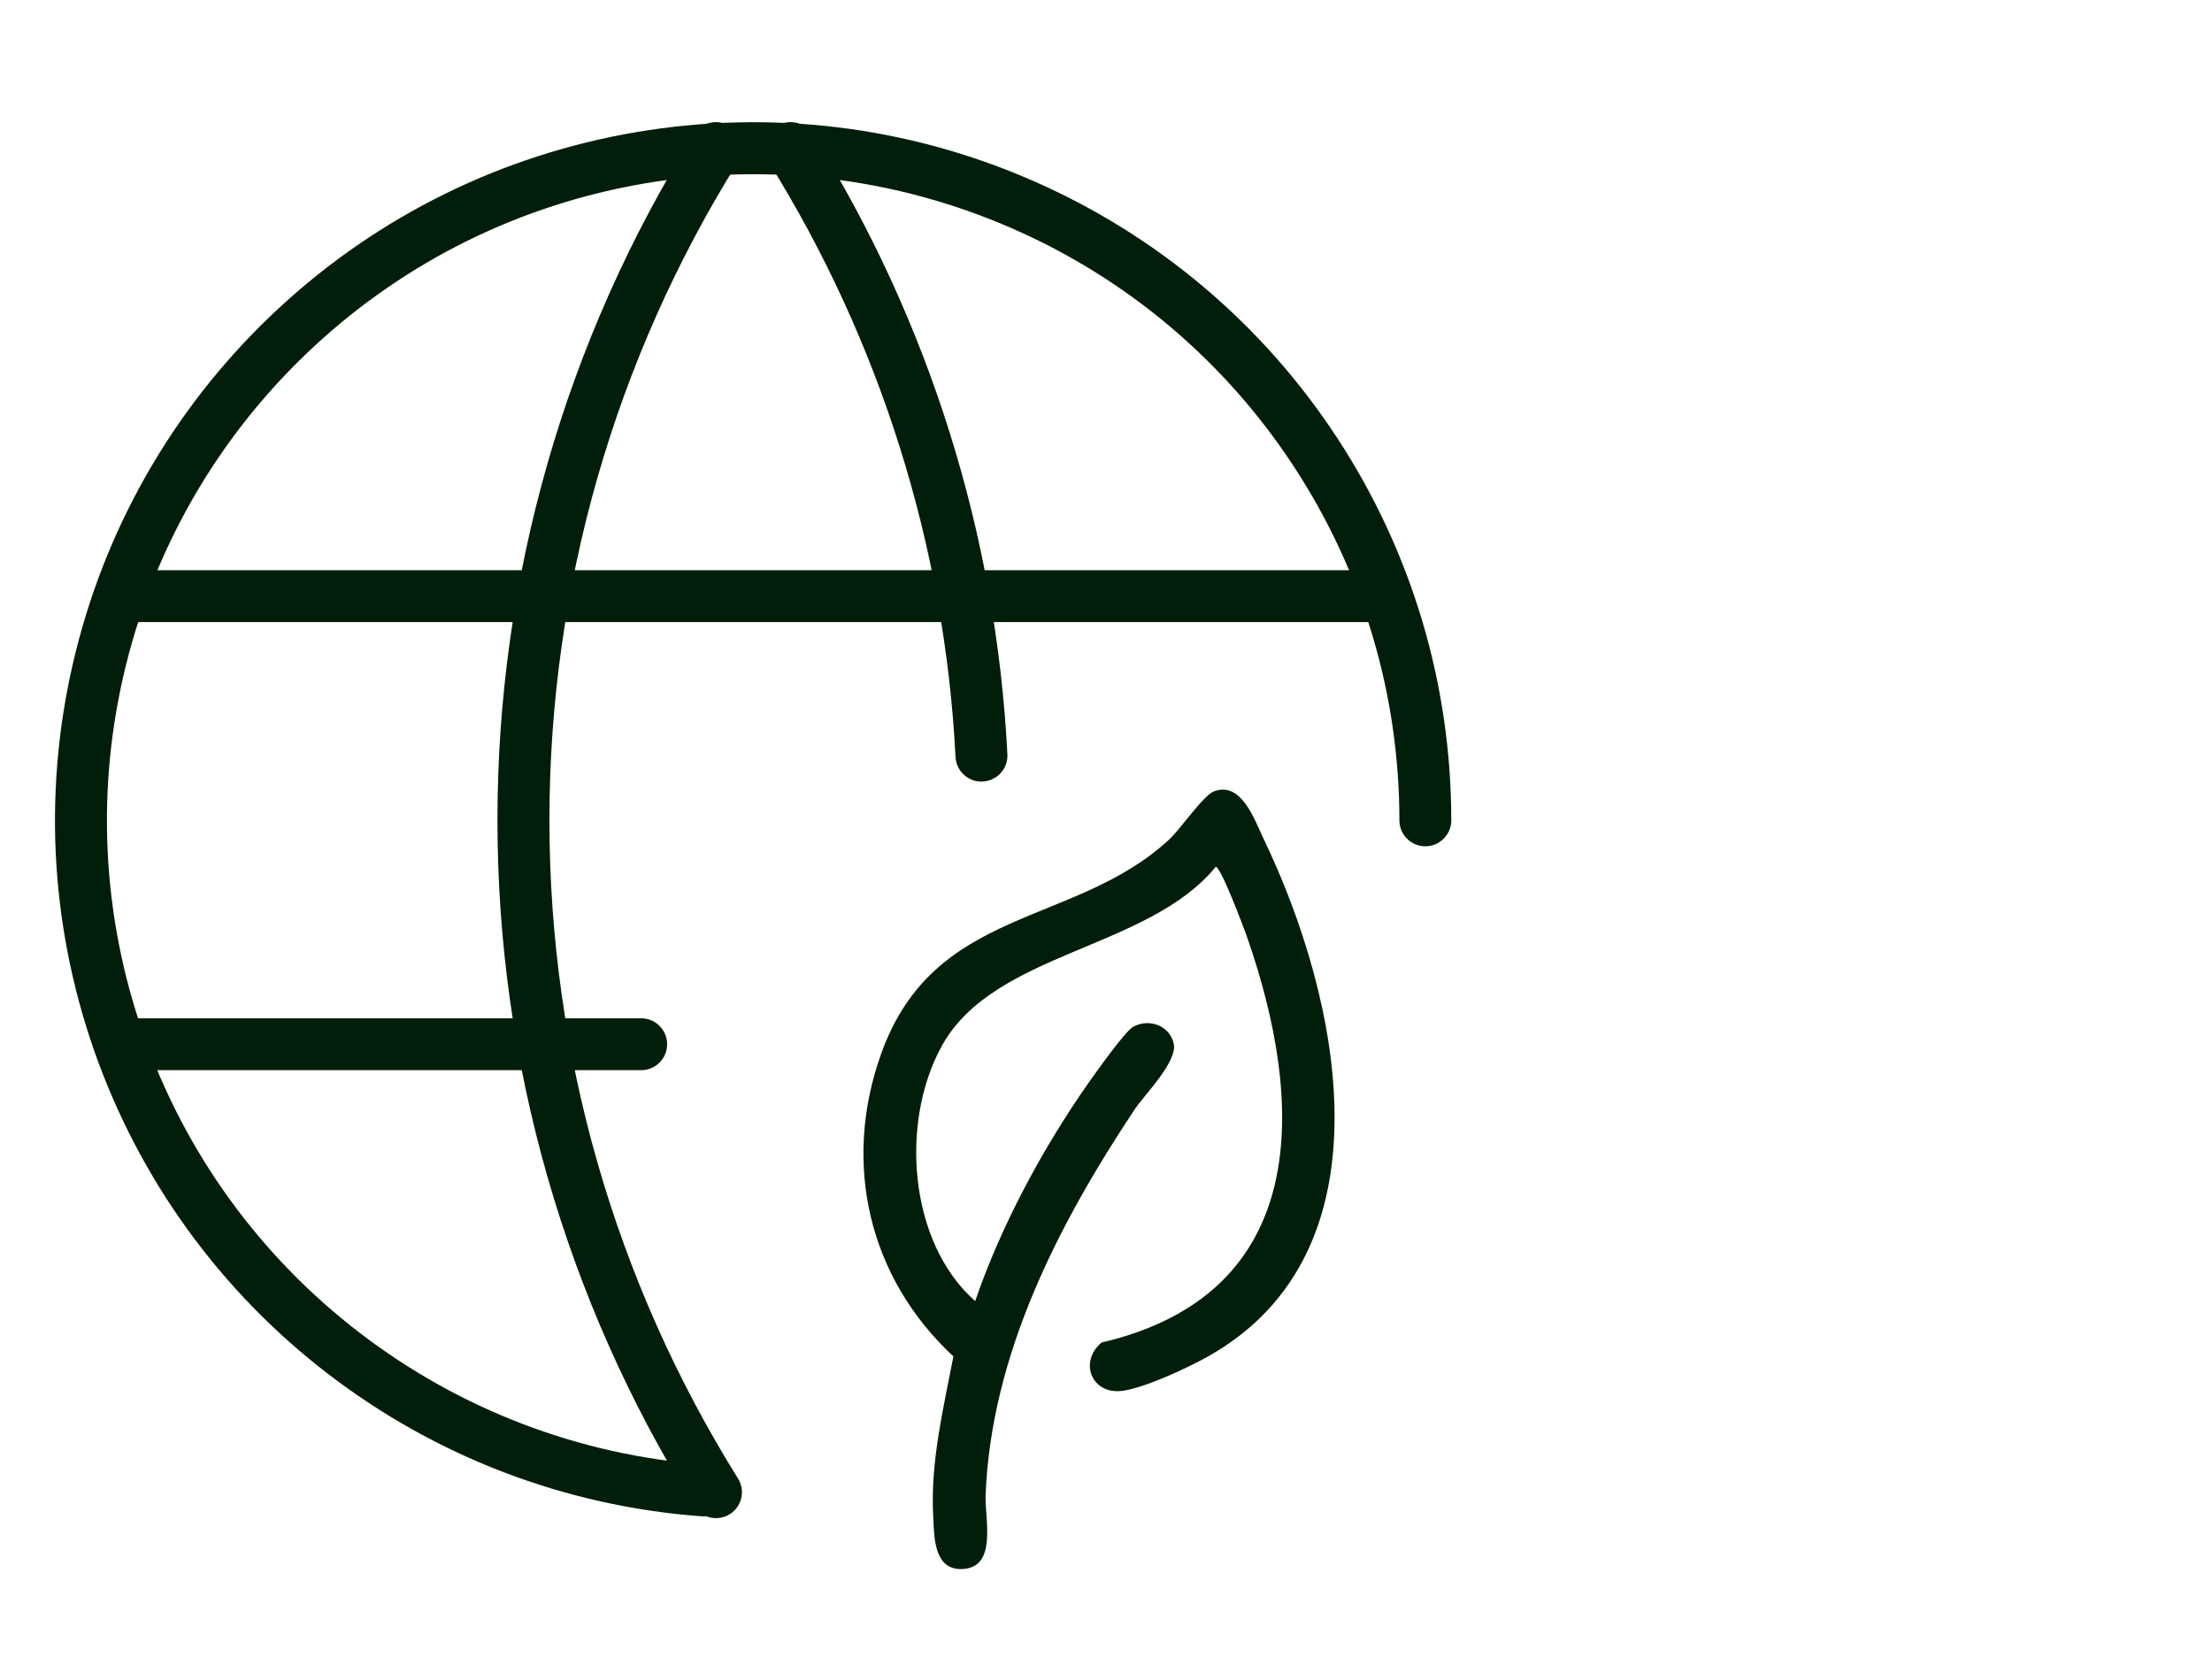
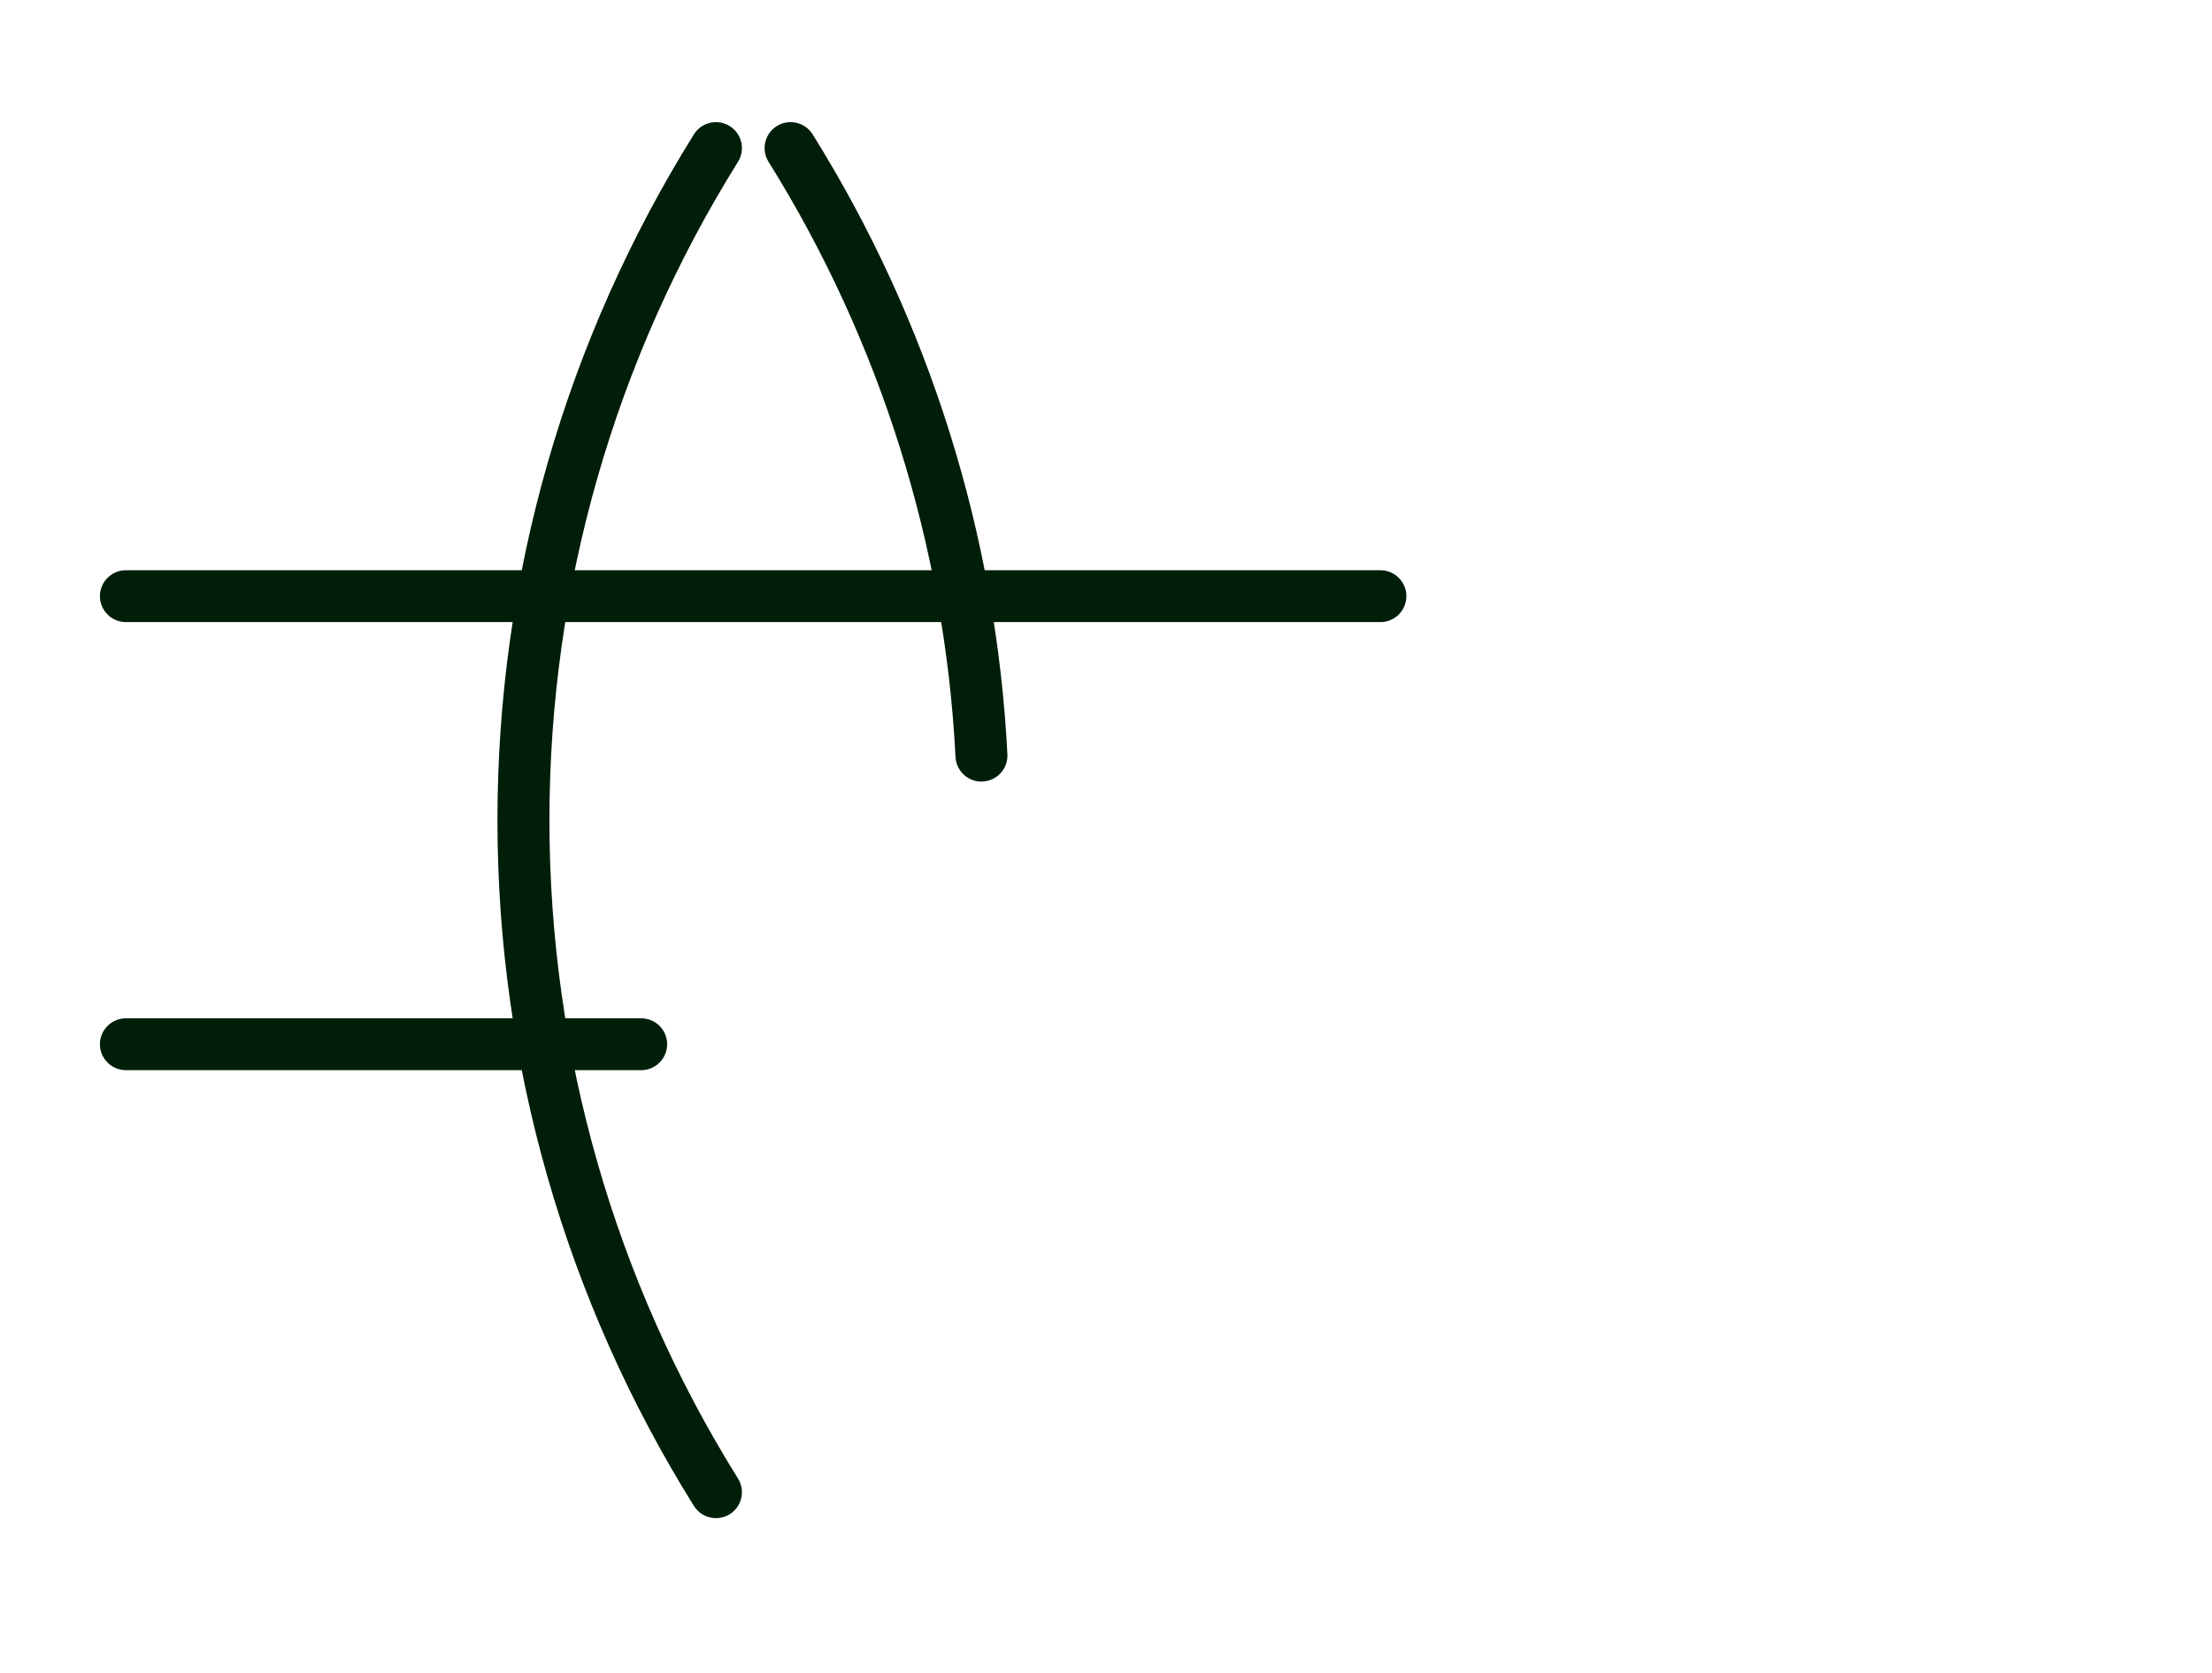
<svg xmlns="http://www.w3.org/2000/svg" id="Laag_2" data-name="Laag 2" viewBox="0 0 208.95 158.09">
  <defs>
    <style>
      .cls-1 {
        fill: none;
      }

      .cls-2 {
        fill: #001e09;
      }
    </style>
  </defs>
  <g id="Laag_3" data-name="Laag 3">
    <g>
      <g>
-         <path class="cls-2" d="M92.11,122.94c2.45-7.16,6.37-14.44,10.72-20.65.7-.99,3.43-4.84,4.2-5.28,1.49-.84,3.45-.14,3.84,1.57s-2.74,4.81-3.69,6.23c-7.21,10.85-13.57,23.17-14.08,36.47-.08,2.24,1.17,6.89-2.29,6.95-2.63.05-2.56-3.12-2.66-5.01-.27-5.13.96-10.1,1.91-15.08-8.03-7.45-10.51-18.25-6.84-28.55,5-14.04,18.22-11.97,27.2-20.26,1.13-1.04,3.24-4.2,4.27-4.58,2.59-.95,3.81,2.7,4.67,4.49,7.23,15.03,12.39,38.97-5.22,48.89-1.96,1.1-5.95,2.96-8.09,3.26-2.93.41-4.18-2.75-1.99-4.56,19.82-4.65,19.28-22.51,13.7-38.42-.28-.8-2.47-6.6-2.92-6.52-6.42,7.85-20.95,8-25.87,16.91-3.96,7.16-3.18,18.54,3.16,24.13Z" />
        <g>
-           <path class="cls-2" d="M66.36,143.24c-.06,0-.12,0-.19,0-12.83-.97-25-5.63-35.2-13.46s-17.83-18.4-22.08-30.54c-4.24-12.14-4.85-25.16-1.74-37.65,3.1-12.48,9.73-23.71,19.16-32.45,9.43-8.75,21.12-14.51,33.81-16.66,12.68-2.15,25.62-.57,37.41,4.58,11.79,5.15,21.75,13.56,28.79,24.32,7.04,10.76,10.77,23.25,10.77,36.12,0,1.35-1.1,2.45-2.45,2.45s-2.45-1.1-2.45-2.45c0-11.91-3.45-23.47-9.97-33.43-6.52-9.96-15.74-17.75-26.65-22.51-10.91-4.76-22.89-6.23-34.63-4.24-11.74,1.99-22.56,7.32-31.29,15.42-8.73,8.1-14.86,18.48-17.74,30.04-2.87,11.56-2.32,23.61,1.61,34.85,3.93,11.24,10.99,21.02,20.44,28.27,9.44,7.25,20.71,11.56,32.58,12.46,1.35.1,2.36,1.28,2.26,2.63-.1,1.29-1.17,2.27-2.44,2.27Z" />
-           <path class="cls-2" d="M130.41,58.77H11.89c-1.35,0-2.45-1.1-2.45-2.45s1.1-2.45,2.45-2.45h118.51c1.35,0,2.45,1.1,2.45,2.45s-1.1,2.45-2.45,2.45Z" />
+           <path class="cls-2" d="M130.41,58.77H11.89c-1.35,0-2.45-1.1-2.45-2.45s1.1-2.45,2.45-2.45h118.51c1.35,0,2.45,1.1,2.45,2.45s-1.1,2.45-2.45,2.45" />
          <path class="cls-2" d="M60.57,101.1H11.89c-1.35,0-2.45-1.1-2.45-2.45s1.1-2.45,2.45-2.45h48.68c1.35,0,2.45,1.1,2.45,2.45s-1.1,2.45-2.45,2.45Z" />
          <path class="cls-2" d="M67.63,143.42c-.82,0-1.62-.41-2.08-1.15-12.14-19.45-18.56-41.86-18.56-64.79s6.42-45.33,18.56-64.79c.72-1.15,2.23-1.5,3.38-.78,1.15.72,1.5,2.23.78,3.38-11.65,18.67-17.81,40.18-17.81,62.19s6.16,43.52,17.81,62.19c.72,1.15.37,2.66-.78,3.38-.4.25-.85.37-1.29.37Z" />
          <path class="cls-2" d="M92.71,73.84c-1.3,0-2.38-1.02-2.45-2.33-1.01-19.89-7.12-39.33-17.66-56.22-.72-1.15-.37-2.66.78-3.38,1.15-.72,2.66-.37,3.38.78,10.99,17.6,17.35,37.85,18.4,58.57.07,1.35-.97,2.5-2.32,2.57-.04,0-.08,0-.13,0Z" />
        </g>
      </g>
      <rect class="cls-1" width="208.95" height="158.09" />
    </g>
  </g>
</svg>